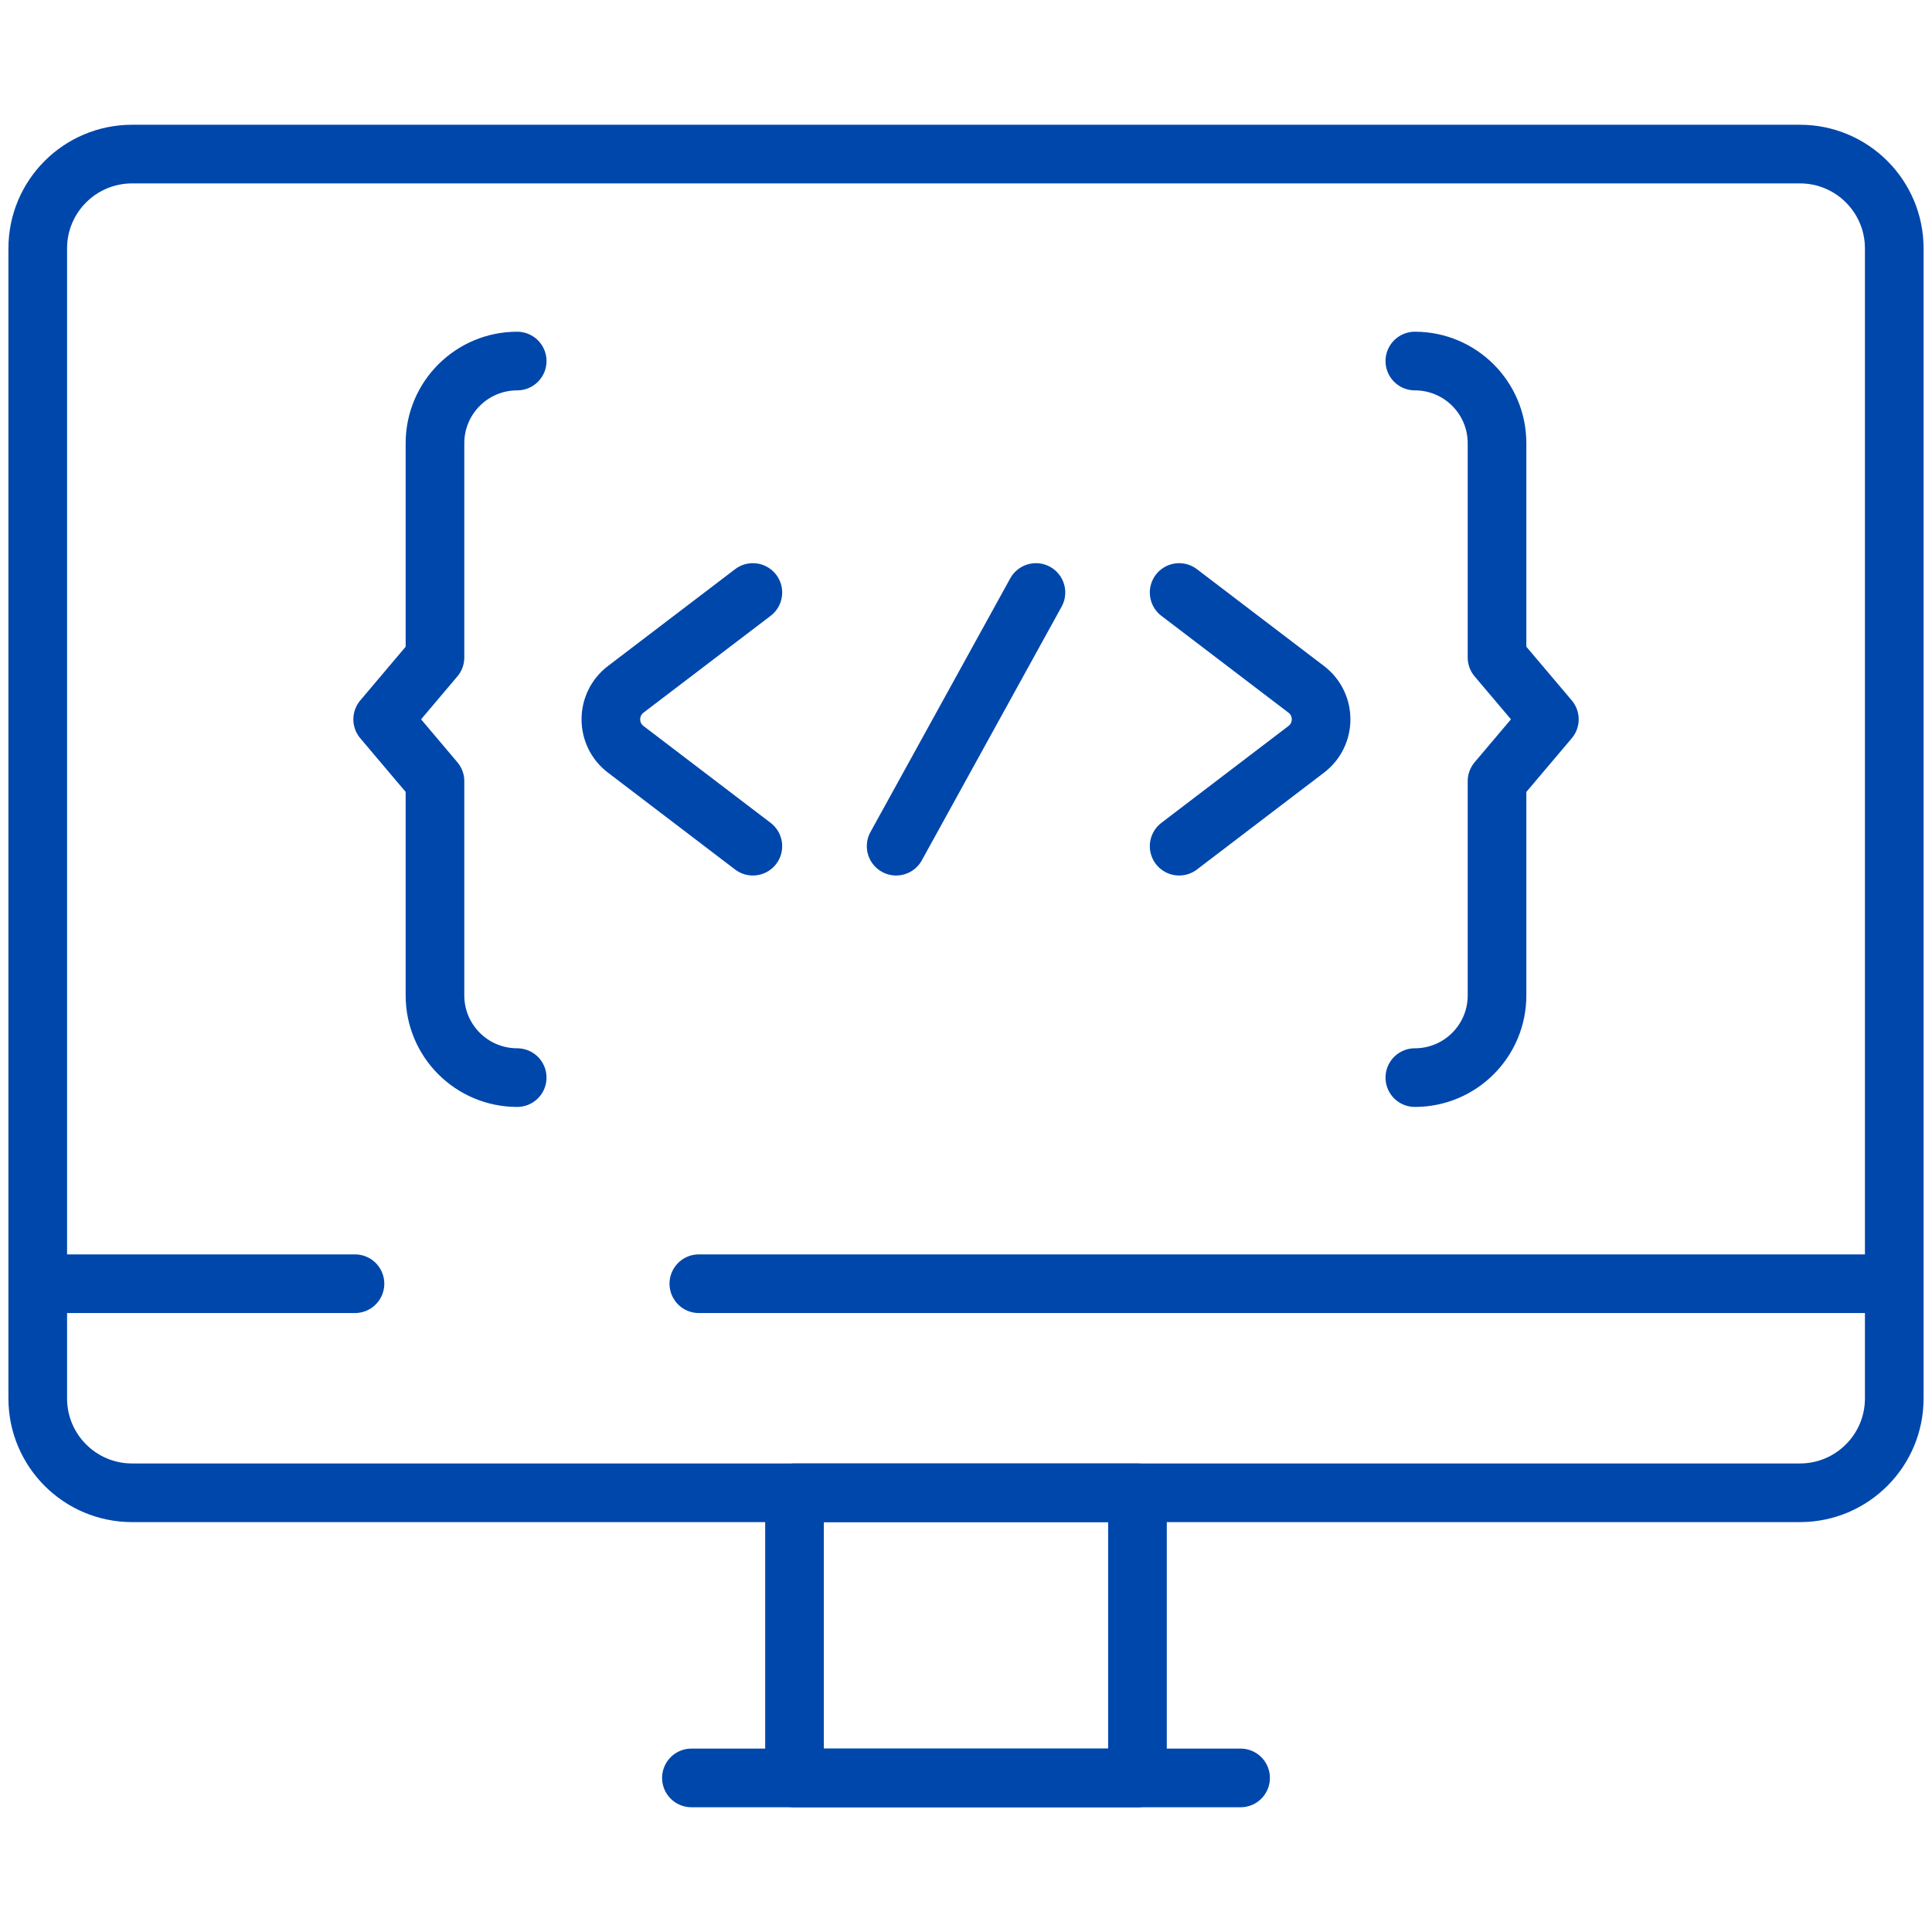
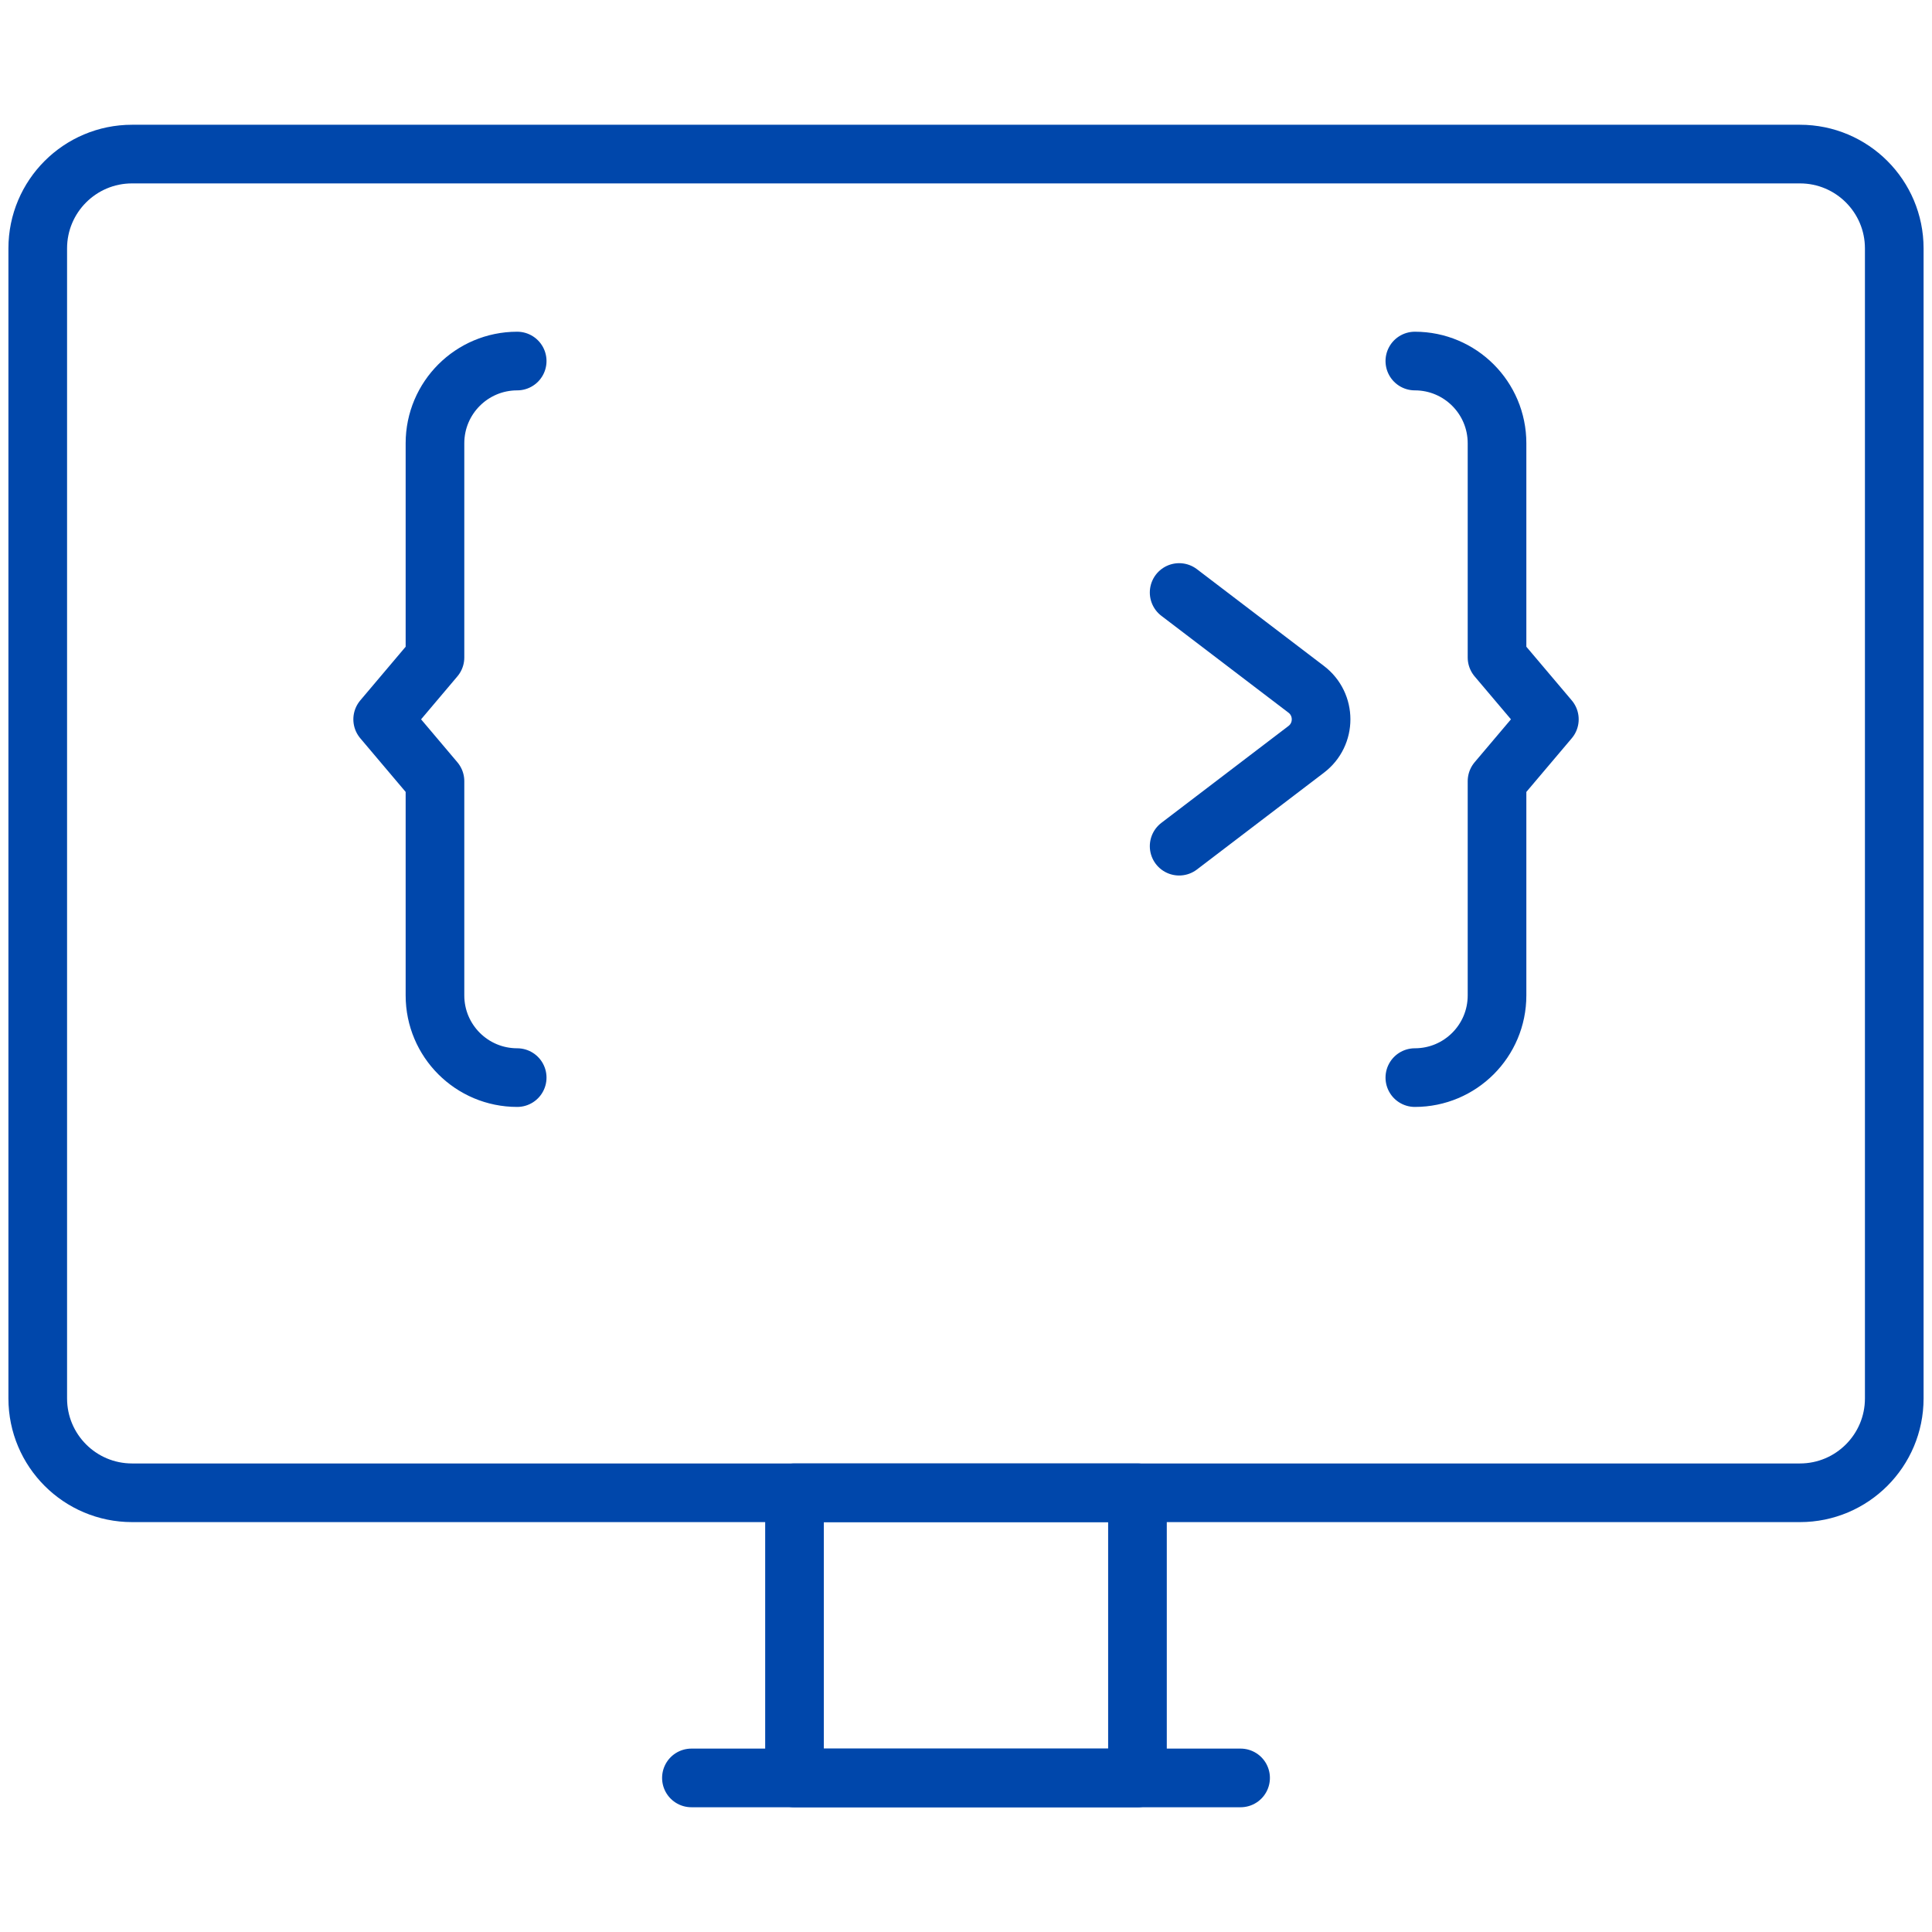
<svg xmlns="http://www.w3.org/2000/svg" width="56" height="56" viewBox="0 0 56 56" fill="none">
  <path d="M52.172 43.269H3.828C2.318 43.269 1.094 42.044 1.094 40.534V7.2C1.094 5.69 2.318 4.466 3.828 4.466H52.172C53.682 4.466 54.906 5.69 54.906 7.2V40.534C54.906 42.044 53.682 43.269 52.172 43.269Z" stroke="#0047AB" stroke-width="1.7" stroke-miterlimit="10" stroke-linecap="round" stroke-linejoin="round" />
-   <path d="M10.289 37.209H1.906" stroke="#0047AB" stroke-width="1.7" stroke-miterlimit="10" stroke-linecap="round" stroke-linejoin="round" />
-   <path d="M54.094 37.209H20.256" stroke="#0047AB" stroke-width="1.7" stroke-miterlimit="10" stroke-linecap="round" stroke-linejoin="round" />
  <path d="M32.97 43.269H23.029V51.535H32.97V43.269Z" stroke="#0047AB" stroke-width="1.7" stroke-miterlimit="10" stroke-linecap="round" stroke-linejoin="round" />
  <path d="M35.959 51.534H20.041" stroke="#0047AB" stroke-width="1.7" stroke-miterlimit="10" stroke-linecap="round" stroke-linejoin="round" />
-   <path d="M21.822 24.527L18.138 21.72C17.563 21.283 17.563 20.418 18.138 19.98L21.822 17.174" stroke="#0047AB" stroke-width="1.7" stroke-miterlimit="10" stroke-linecap="round" stroke-linejoin="round" />
  <path d="M34.178 24.527L37.861 21.72C38.436 21.283 38.436 20.418 37.861 19.98L34.178 17.174" stroke="#0047AB" stroke-width="1.7" stroke-miterlimit="10" stroke-linecap="round" stroke-linejoin="round" />
-   <path d="M30.027 17.174L25.975 24.527" stroke="#0047AB" stroke-width="1.7" stroke-miterlimit="10" stroke-linecap="round" stroke-linejoin="round" />
  <path d="M14.991 31.235C13.675 31.235 12.608 30.169 12.608 28.853V22.643L11.092 20.85L12.608 19.057V12.848C12.608 11.532 13.675 10.465 14.991 10.465" stroke="#0047AB" stroke-width="1.7" stroke-miterlimit="10" stroke-linecap="round" stroke-linejoin="round" />
  <path d="M41.01 31.235C42.326 31.235 43.392 30.169 43.392 28.853V22.643L44.909 20.85L43.392 19.057V12.848C43.392 11.532 42.326 10.465 41.01 10.465" stroke="#0047AB" stroke-width="1.7" stroke-miterlimit="10" stroke-linecap="round" stroke-linejoin="round" />
</svg>